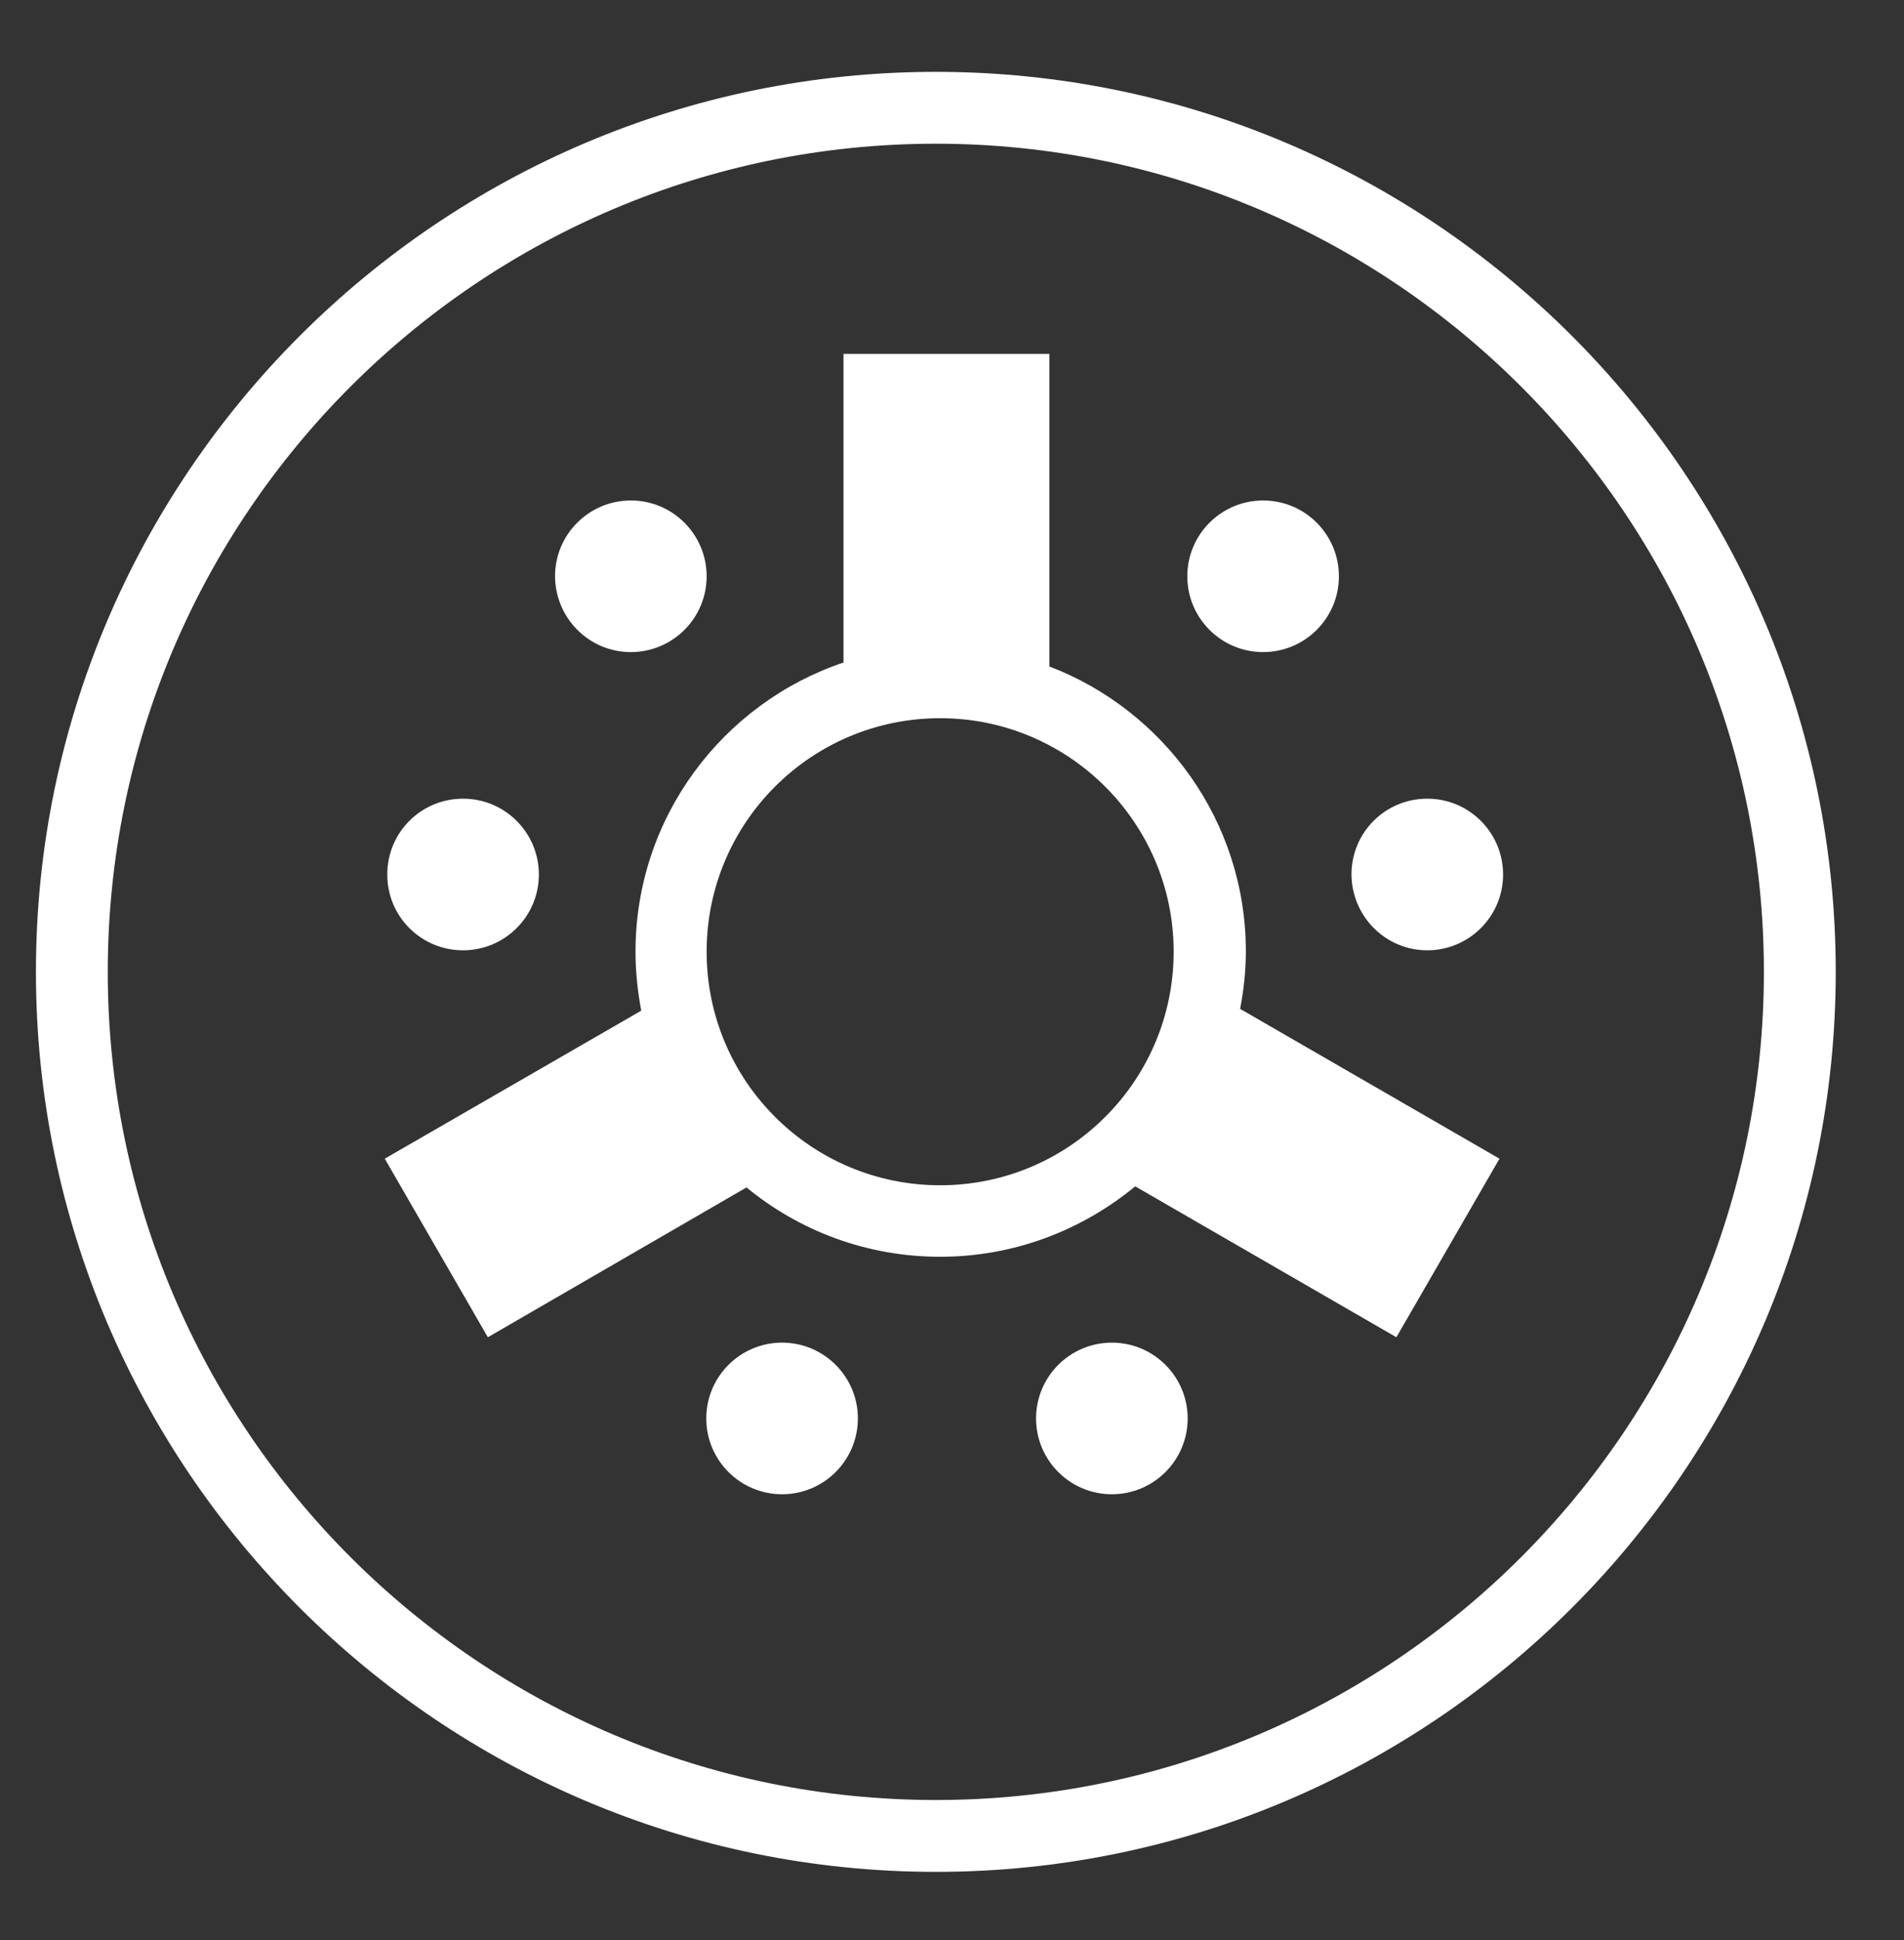
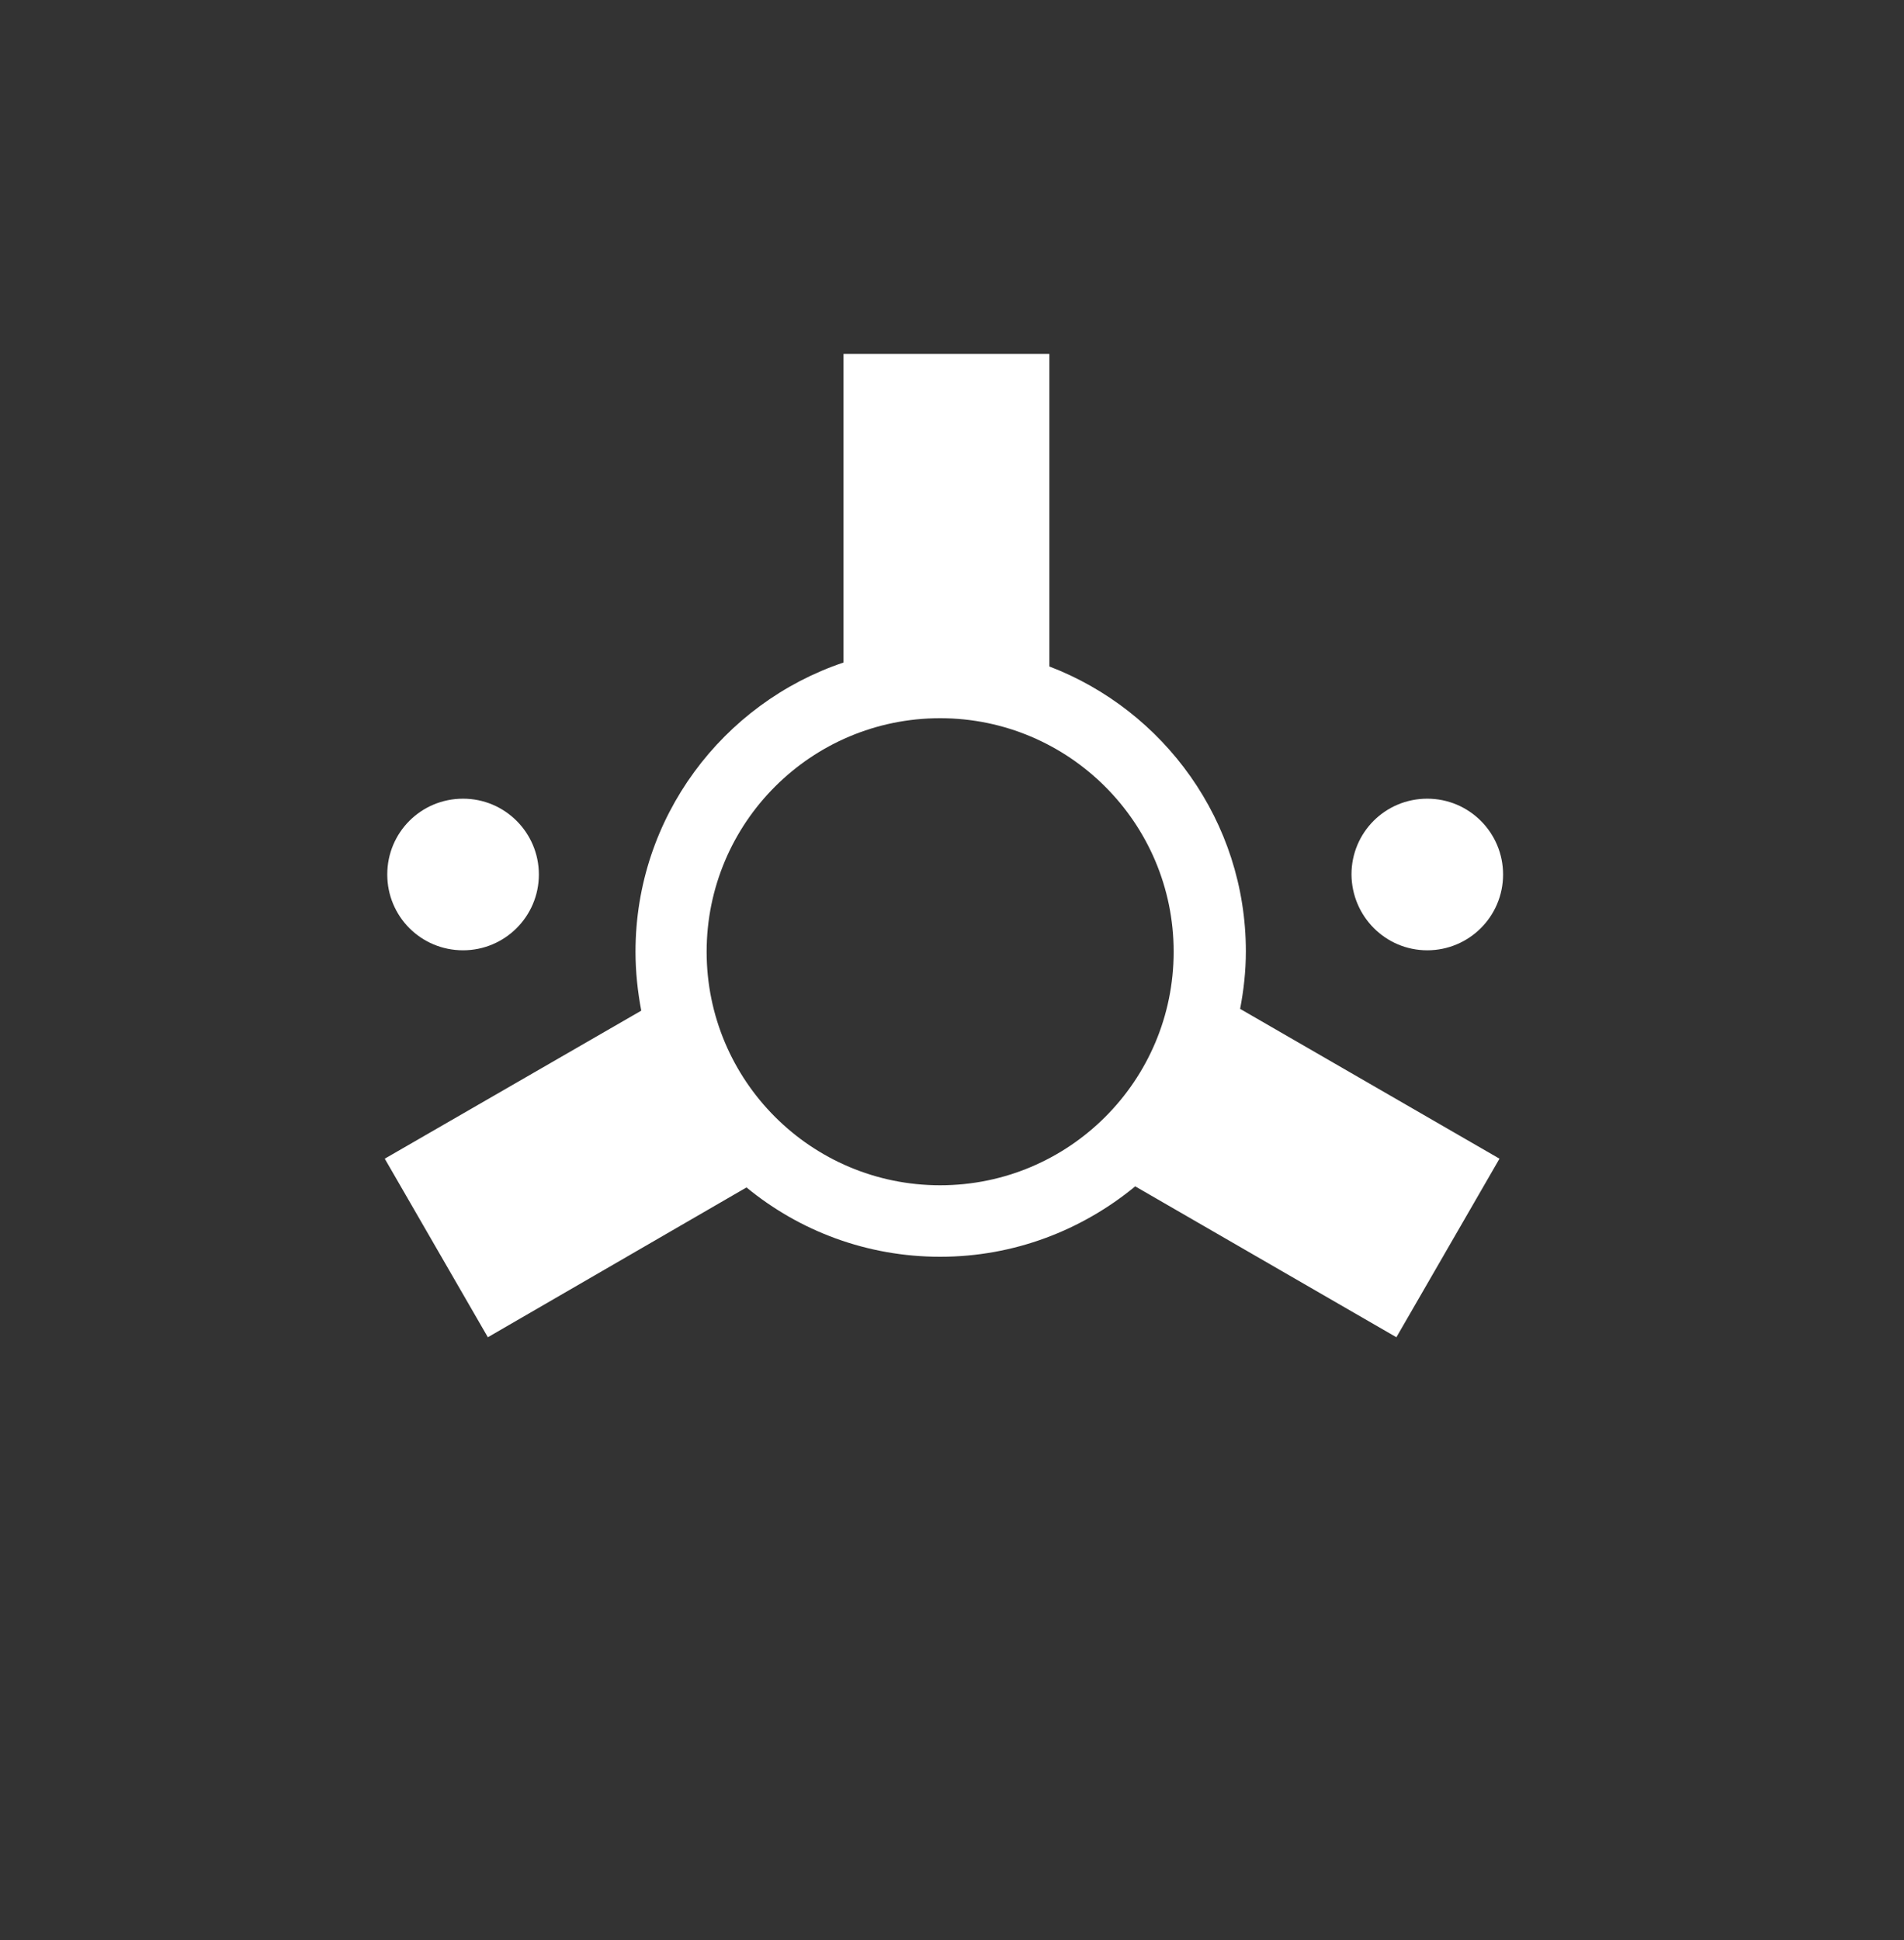
<svg xmlns="http://www.w3.org/2000/svg" width="53" height="54" viewBox="0 0 53 54" fill="none">
  <rect x="0" y="0" width="53" height="54" fill="#333333" stroke="none" />
  <g id="thicker_-02">
    <g id="Group">
-       <path id="Vector" d="M26.05 2C12.24 2 1 13.24 1 27.05C1 40.86 12.24 52.1 26.05 52.1C39.86 52.1 51.1 40.86 51.1 27.05C51.1 13.24 39.86 2 26.05 2ZM26.05 4C38.76 4 49.1 14.34 49.1 27.05C49.1 39.76 38.76 50.1 26.05 50.1C13.34 50.1 3 39.76 3 27.05C3 14.34 13.34 4 26.05 4Z" fill="white" />
-       <path id="Vector_2" d="M35.16 18.15C36.32 18.15 37.27 17.21 37.27 16.04C37.27 14.88 36.33 13.93 35.16 13.93C34 13.93 33.05 14.87 33.05 16.04C33.05 17.21 34 18.15 35.16 18.15Z" fill="white" />
-       <path id="Vector_3" d="M17.56 18.15C18.72 18.15 19.67 17.21 19.67 16.04C19.67 14.88 18.73 13.93 17.56 13.93C16.4 13.93 15.45 14.87 15.45 16.04C15.46 17.21 16.4 18.15 17.56 18.15Z" fill="white" />
      <path id="Vector_4" d="M12.89 26.45C14.05 26.45 15 25.51 15 24.34C15 23.18 14.06 22.23 12.89 22.23C11.72 22.23 10.78 23.17 10.78 24.34C10.78 25.51 11.72 26.45 12.89 26.45Z" fill="white" />
-       <path id="Vector_5" d="M21.77 41.59C22.935 41.59 23.88 40.645 23.88 39.48C23.88 38.315 22.935 37.37 21.77 37.37C20.605 37.37 19.66 38.315 19.66 39.48C19.66 40.645 20.605 41.59 21.77 41.59Z" fill="white" />
-       <path id="Vector_6" d="M30.95 41.59C32.115 41.59 33.06 40.645 33.06 39.48C33.06 38.315 32.115 37.37 30.95 37.37C29.785 37.37 28.84 38.315 28.84 39.48C28.84 40.645 29.785 41.59 30.95 41.59Z" fill="white" />
      <path id="Vector_7" d="M39.73 26.45C40.89 26.45 41.84 25.51 41.84 24.34C41.84 23.18 40.9 22.23 39.73 22.23C38.56 22.23 37.62 23.17 37.62 24.34C37.63 25.51 38.57 26.45 39.73 26.45Z" fill="white" />
      <path id="Vector_8" d="M20.78 33.05C22.25 34.26 24.13 34.98 26.17 34.98C28.23 34.98 30.12 34.24 31.6 33.02L38.87 37.22L41.74 32.25L34.52 28.08C34.62 27.56 34.68 27.03 34.68 26.48C34.68 22.86 32.4 19.77 29.21 18.55V9.85H23.48V18.44C20.12 19.57 17.69 22.75 17.69 26.49C17.69 27.05 17.75 27.6 17.85 28.13L10.71 32.25L13.58 37.22L20.78 33.05ZM26.17 19.99C29.75 19.99 32.67 22.9 32.67 26.49C32.67 30.08 29.76 32.99 26.17 32.99C22.58 32.99 19.67 30.08 19.67 26.49C19.67 22.9 22.58 19.99 26.17 19.99Z" fill="white" />
    </g>
  </g>
</svg>